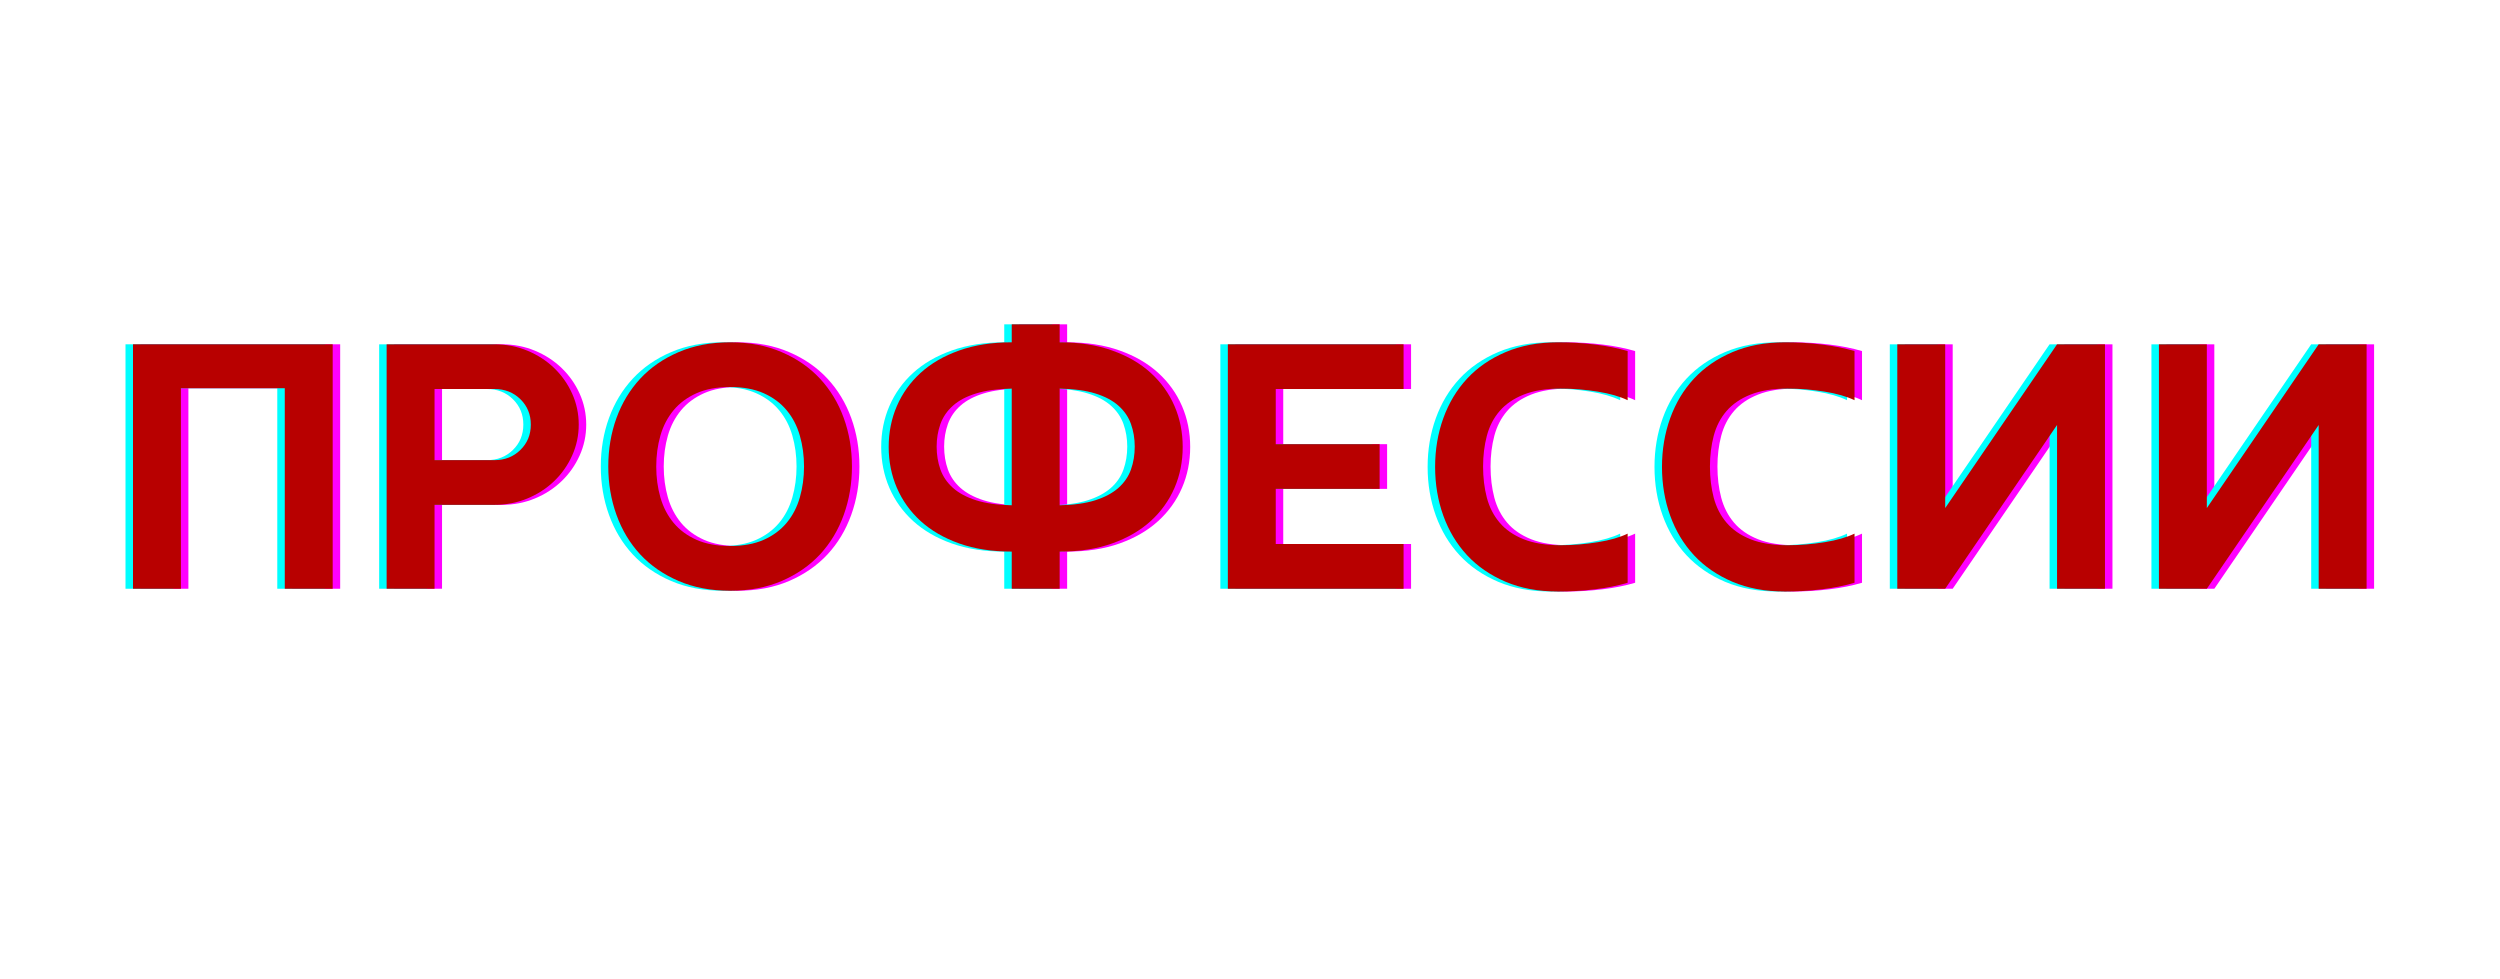
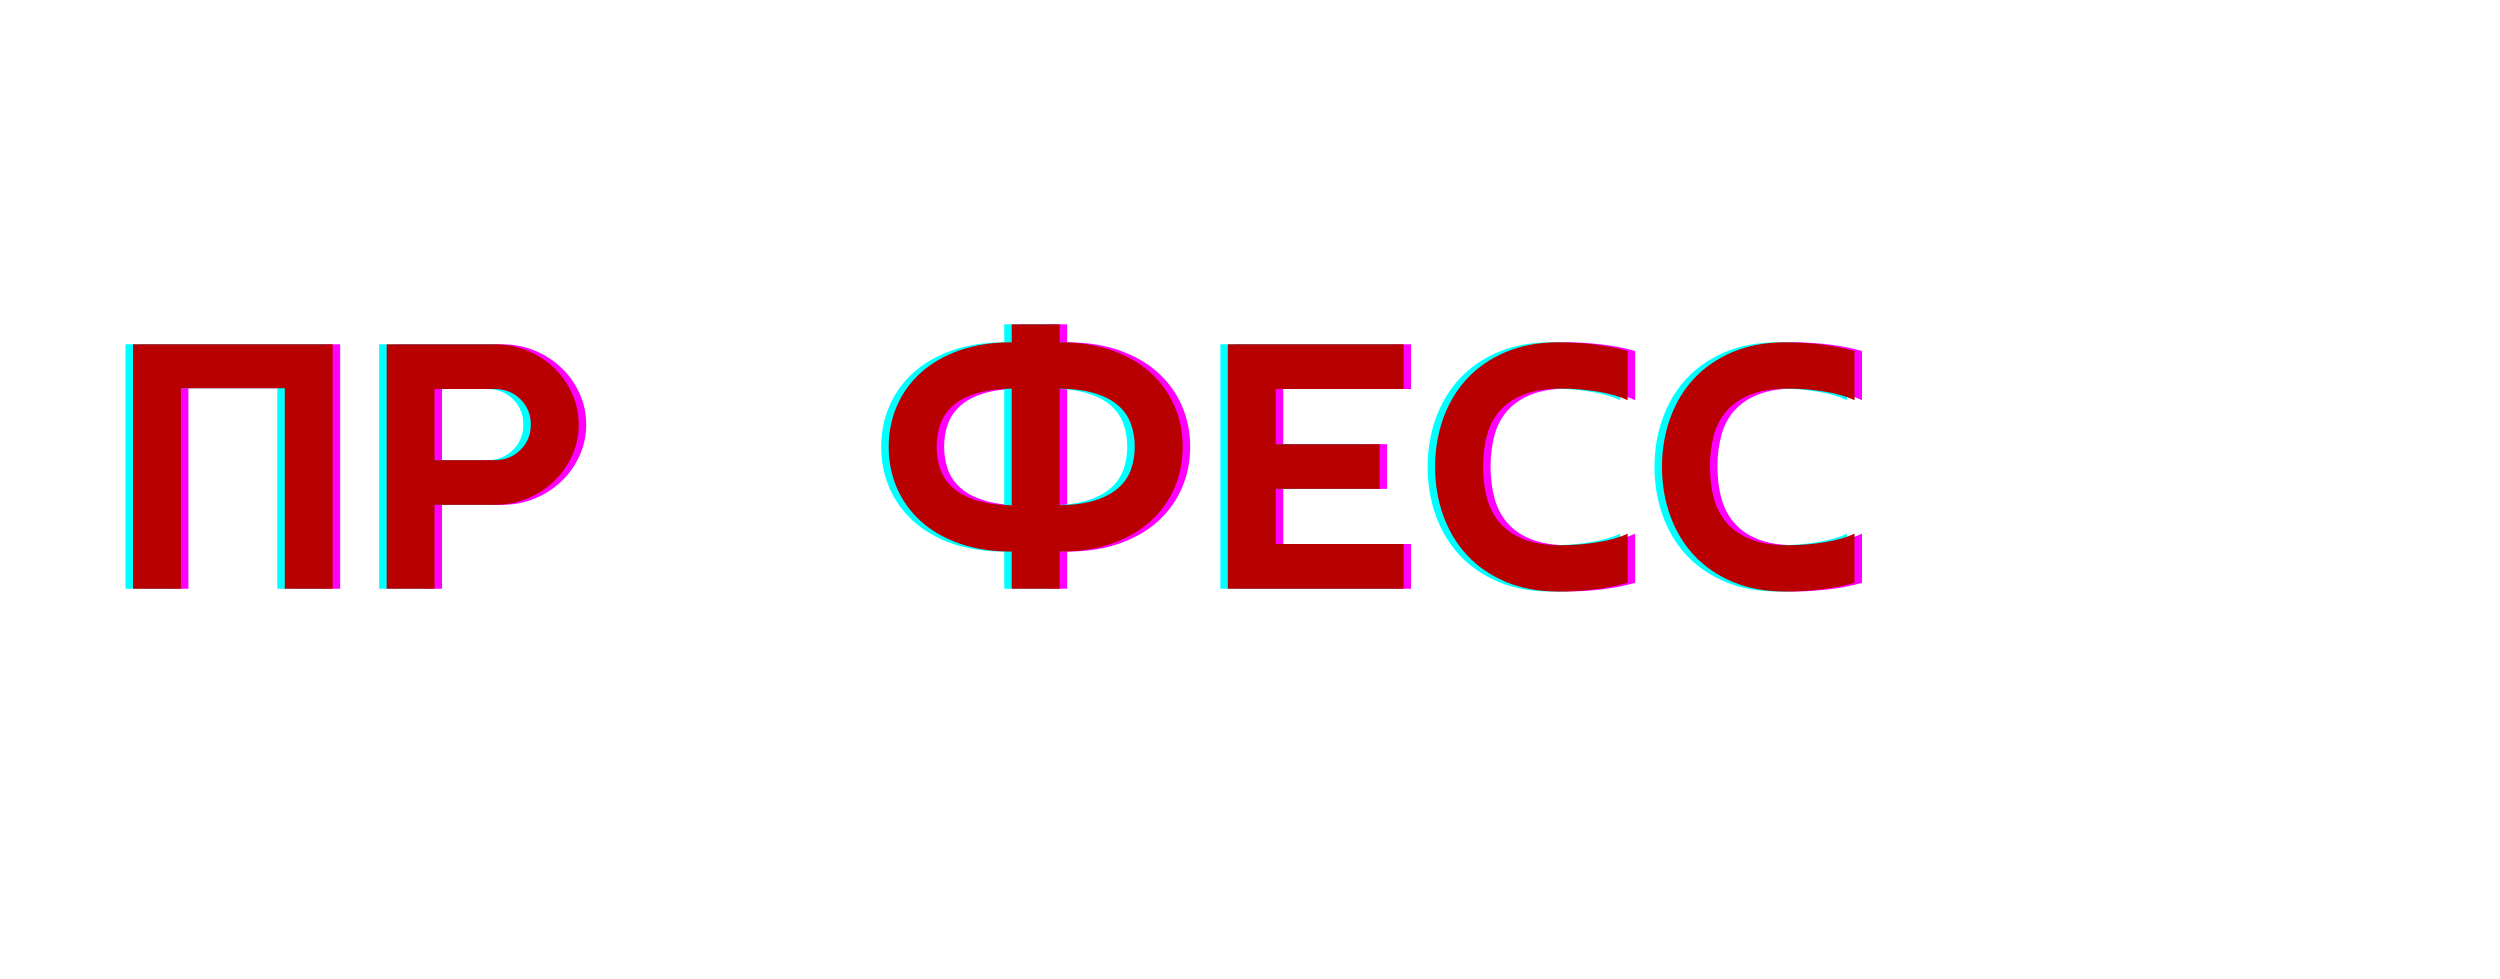
<svg xmlns="http://www.w3.org/2000/svg" xmlns:xlink="http://www.w3.org/1999/xlink" width="900pt" height="352.5pt" viewBox="0 0 900 352.5">
  <defs>
    <g>
      <symbol overflow="visible" id="glyph0-0">
        <path style="stroke:none;" d="" />
      </symbol>
      <symbol overflow="visible" id="glyph0-1">
        <path style="stroke:none;" d="M 9.641 -88 L 81.531 -88 L 81.531 0 L 64.281 0 L 64.281 -72.188 L 26.891 -72.188 L 26.891 0 L 9.641 0 Z M 9.641 -88 " />
      </symbol>
      <symbol overflow="visible" id="glyph0-2">
        <path style="stroke:none;" d="M 9.641 0 L 9.641 -88 L 48.453 -88 C 52.672 -88 56.625 -87.234 60.312 -85.703 C 64.008 -84.172 67.223 -82.086 69.953 -79.453 C 72.691 -76.816 74.848 -73.75 76.422 -70.25 C 78.004 -66.75 78.797 -63.031 78.797 -59.094 C 78.797 -55.164 78.004 -51.453 76.422 -47.953 C 74.848 -44.453 72.691 -41.383 69.953 -38.75 C 67.223 -36.113 64.008 -34.031 60.312 -32.5 C 56.625 -30.969 52.672 -30.203 48.453 -30.203 L 26.891 -30.203 L 26.891 0 Z M 48.453 -71.906 L 26.891 -71.906 L 26.891 -46.297 L 48.453 -46.297 C 52.191 -46.297 55.305 -47.52 57.797 -49.969 C 60.297 -52.414 61.547 -55.457 61.547 -59.094 C 61.547 -62.738 60.297 -65.785 57.797 -68.234 C 55.305 -70.68 52.191 -71.906 48.453 -71.906 Z M 48.453 -71.906 " />
      </symbol>
      <symbol overflow="visible" id="glyph0-3">
-         <path style="stroke:none;" d="M 50.469 -15.391 C 55.164 -15.391 59.191 -16.129 62.547 -17.609 C 65.898 -19.098 68.656 -21.133 70.812 -23.719 C 72.977 -26.312 74.562 -29.359 75.562 -32.859 C 76.57 -36.359 77.078 -40.07 77.078 -44 C 77.078 -47.926 76.57 -51.641 75.562 -55.141 C 74.562 -58.641 72.977 -61.68 70.812 -64.266 C 68.656 -66.859 65.898 -68.898 62.547 -70.391 C 59.191 -71.879 55.164 -72.625 50.469 -72.625 C 45.77 -72.625 41.742 -71.879 38.391 -70.391 C 35.035 -68.898 32.281 -66.859 30.125 -64.266 C 27.969 -61.68 26.383 -58.641 25.375 -55.141 C 24.375 -51.641 23.875 -47.926 23.875 -44 C 23.875 -40.07 24.375 -36.359 25.375 -32.859 C 26.383 -29.359 27.969 -26.312 30.125 -23.719 C 32.281 -21.133 35.035 -19.098 38.391 -17.609 C 41.742 -16.129 45.77 -15.391 50.469 -15.391 Z M 50.469 0.719 C 43.57 0.719 37.391 -0.453 31.922 -2.797 C 26.453 -5.148 21.848 -8.336 18.109 -12.359 C 14.379 -16.391 11.531 -21.133 9.562 -26.594 C 7.594 -32.062 6.609 -37.863 6.609 -44 C 6.609 -50.227 7.594 -56.051 9.562 -61.469 C 11.531 -66.883 14.379 -71.602 18.109 -75.625 C 21.848 -79.656 26.453 -82.844 31.922 -85.188 C 37.391 -87.539 43.57 -88.719 50.469 -88.719 C 57.375 -88.719 63.555 -87.539 69.016 -85.188 C 74.484 -82.844 79.086 -79.656 82.828 -75.625 C 86.566 -71.602 89.414 -66.883 91.375 -61.469 C 93.344 -56.051 94.328 -50.227 94.328 -44 C 94.328 -37.863 93.344 -32.062 91.375 -26.594 C 89.414 -21.133 86.566 -16.391 82.828 -12.359 C 79.086 -8.336 74.484 -5.148 69.016 -2.797 C 63.555 -0.453 57.375 0.719 50.469 0.719 Z M 50.469 0.719 " />
-       </symbol>
+         </symbol>
      <symbol overflow="visible" id="glyph0-4">
        <path style="stroke:none;" d="M 50.906 -30.047 L 50.906 -72.047 C 45.82 -71.953 41.551 -71.375 38.094 -70.312 C 34.645 -69.258 31.867 -67.797 29.766 -65.922 C 27.66 -64.055 26.148 -61.852 25.234 -59.312 C 24.328 -56.77 23.875 -54.062 23.875 -51.188 C 23.875 -48.219 24.328 -45.461 25.234 -42.922 C 26.148 -40.379 27.66 -38.172 29.766 -36.297 C 31.867 -34.43 34.645 -32.945 38.094 -31.844 C 41.551 -30.75 45.82 -30.148 50.906 -30.047 Z M 68.156 -72.047 L 68.156 -30.047 C 73.238 -30.148 77.504 -30.75 80.953 -31.844 C 84.41 -32.945 87.191 -34.43 89.297 -36.297 C 91.41 -38.172 92.922 -40.379 93.828 -42.922 C 94.734 -45.461 95.188 -48.219 95.188 -51.188 C 95.188 -54.062 94.734 -56.77 93.828 -59.312 C 92.922 -61.852 91.41 -64.055 89.297 -65.922 C 87.191 -67.797 84.41 -69.258 80.953 -70.312 C 77.504 -71.375 73.238 -71.953 68.156 -72.047 Z M 68.156 -13.375 L 68.156 0 L 50.906 0 L 50.906 -13.375 C 43.812 -13.375 37.504 -14.352 31.984 -16.312 C 26.473 -18.281 21.848 -20.969 18.109 -24.375 C 14.379 -27.781 11.531 -31.758 9.562 -36.312 C 7.594 -40.863 6.609 -45.773 6.609 -51.047 C 6.609 -56.316 7.594 -61.227 9.562 -65.781 C 11.531 -70.344 14.379 -74.32 18.109 -77.719 C 21.848 -81.125 26.473 -83.805 31.984 -85.766 C 37.504 -87.734 43.812 -88.719 50.906 -88.719 L 50.906 -95.188 L 68.156 -95.188 L 68.156 -88.719 C 75.25 -88.719 81.551 -87.734 87.062 -85.766 C 92.582 -83.805 97.207 -81.125 100.938 -77.719 C 104.676 -74.32 107.531 -70.344 109.5 -65.781 C 111.469 -61.227 112.453 -56.316 112.453 -51.047 C 112.453 -45.773 111.469 -40.863 109.5 -36.312 C 107.531 -31.758 104.676 -27.781 100.938 -24.375 C 97.207 -20.969 92.582 -18.281 87.062 -16.312 C 81.551 -14.352 75.25 -13.375 68.156 -13.375 Z M 68.156 -13.375 " />
      </symbol>
      <symbol overflow="visible" id="glyph0-5">
        <path style="stroke:none;" d="M 9.641 -88 L 72.906 -88 L 72.906 -71.906 L 26.891 -71.906 L 26.891 -52.047 L 64.281 -52.047 L 64.281 -35.953 L 26.891 -35.953 L 26.891 -16.109 L 72.906 -16.109 L 72.906 0 L 9.641 0 Z M 9.641 -88 " />
      </symbol>
      <symbol overflow="visible" id="glyph0-6">
        <path style="stroke:none;" d="M 75.922 -19.844 L 75.922 -2.156 C 72.379 -1.102 68.445 -0.316 64.125 0.203 C 59.812 0.734 55.406 1 50.906 1 C 43.812 1 37.504 -0.172 31.984 -2.516 C 26.473 -4.867 21.848 -8.055 18.109 -12.078 C 14.379 -16.109 11.531 -20.852 9.562 -26.312 C 7.594 -31.781 6.609 -37.629 6.609 -43.859 C 6.609 -50.086 7.594 -55.93 9.562 -61.391 C 11.531 -66.859 14.379 -71.602 18.109 -75.625 C 21.848 -79.656 26.473 -82.844 31.984 -85.188 C 37.504 -87.539 43.812 -88.719 50.906 -88.719 C 55.406 -88.719 59.812 -88.453 64.125 -87.922 C 68.445 -87.398 72.379 -86.613 75.922 -85.562 L 75.922 -67.875 C 73.141 -69.219 69.547 -70.25 65.141 -70.969 C 60.734 -71.688 56.273 -72.047 51.766 -72.047 C 46.492 -72.047 42.062 -71.328 38.469 -69.891 C 34.875 -68.453 32 -66.484 29.844 -63.984 C 27.688 -61.492 26.148 -58.52 25.234 -55.062 C 24.328 -51.613 23.875 -47.926 23.875 -44 C 23.875 -39.977 24.328 -36.238 25.234 -32.781 C 26.148 -29.332 27.688 -26.336 29.844 -23.797 C 32 -21.254 34.875 -19.266 38.469 -17.828 C 42.062 -16.391 46.492 -15.672 51.766 -15.672 C 56.273 -15.672 60.734 -16.031 65.141 -16.75 C 69.547 -17.469 73.141 -18.5 75.922 -19.844 Z M 75.922 -19.844 " />
      </symbol>
      <symbol overflow="visible" id="glyph0-7">
-         <path style="stroke:none;" d="M 26.891 -88 L 26.891 -29.047 L 67.156 -88 L 84.406 -88 L 84.406 0 L 67.156 0 L 67.156 -58.953 L 26.891 0 L 9.641 0 L 9.641 -88 Z M 26.891 -88 " />
-       </symbol>
+         </symbol>
    </g>
  </defs>
  <g id="surface1">
    <g style="fill:rgb(100%,0%,100%);fill-opacity:1;">
      <use xlink:href="#glyph0-1" x="40.933" y="211.949" />
    </g>
    <g style="fill:rgb(100%,0%,100%);fill-opacity:1;">
      <use xlink:href="#glyph0-2" x="132.243" y="211.949" />
    </g>
    <g style="fill:rgb(100%,0%,100%);fill-opacity:1;">
      <use xlink:href="#glyph0-3" x="215.069" y="211.949" />
    </g>
    <g style="fill:rgb(100%,0%,100%);fill-opacity:1;">
      <use xlink:href="#glyph0-4" x="316.014" y="211.949" />
    </g>
    <g style="fill:rgb(100%,0%,100%);fill-opacity:1;">
      <use xlink:href="#glyph0-5" x="435.077" y="211.949" />
    </g>
    <g style="fill:rgb(100%,0%,100%);fill-opacity:1;">
      <use xlink:href="#glyph0-6" x="512.727" y="211.949" />
    </g>
    <g style="fill:rgb(100%,0%,100%);fill-opacity:1;">
      <use xlink:href="#glyph0-6" x="594.403" y="211.949" />
    </g>
    <g style="fill:rgb(100%,0%,100%);fill-opacity:1;">
      <use xlink:href="#glyph0-7" x="676.079" y="211.949" />
    </g>
    <g style="fill:rgb(100%,0%,100%);fill-opacity:1;">
      <use xlink:href="#glyph0-7" x="770.266" y="211.949" />
    </g>
    <g style="fill:rgb(0%,100%,100%);fill-opacity:1;">
      <use xlink:href="#glyph0-1" x="35.54" y="211.949" />
    </g>
    <g style="fill:rgb(0%,100%,100%);fill-opacity:1;">
      <use xlink:href="#glyph0-2" x="126.851" y="211.949" />
    </g>
    <g style="fill:rgb(0%,100%,100%);fill-opacity:1;">
      <use xlink:href="#glyph0-3" x="209.677" y="211.949" />
    </g>
    <g style="fill:rgb(0%,100%,100%);fill-opacity:1;">
      <use xlink:href="#glyph0-4" x="310.622" y="211.949" />
    </g>
    <g style="fill:rgb(0%,100%,100%);fill-opacity:1;">
      <use xlink:href="#glyph0-5" x="429.685" y="211.949" />
    </g>
    <g style="fill:rgb(0%,100%,100%);fill-opacity:1;">
      <use xlink:href="#glyph0-6" x="507.335" y="211.949" />
    </g>
    <g style="fill:rgb(0%,100%,100%);fill-opacity:1;">
      <use xlink:href="#glyph0-6" x="589.011" y="211.949" />
    </g>
    <g style="fill:rgb(0%,100%,100%);fill-opacity:1;">
      <use xlink:href="#glyph0-7" x="670.687" y="211.949" />
    </g>
    <g style="fill:rgb(0%,100%,100%);fill-opacity:1;">
      <use xlink:href="#glyph0-7" x="764.873" y="211.949" />
    </g>
    <g style="fill:rgb(72.159%,0%,0%);fill-opacity:1;">
      <use xlink:href="#glyph0-1" x="38.236" y="211.949" />
    </g>
    <g style="fill:rgb(72.159%,0%,0%);fill-opacity:1;">
      <use xlink:href="#glyph0-2" x="129.547" y="211.949" />
    </g>
    <g style="fill:rgb(72.159%,0%,0%);fill-opacity:1;">
      <use xlink:href="#glyph0-3" x="212.373" y="211.949" />
    </g>
    <g style="fill:rgb(72.159%,0%,0%);fill-opacity:1;">
      <use xlink:href="#glyph0-4" x="313.318" y="211.949" />
    </g>
    <g style="fill:rgb(72.159%,0%,0%);fill-opacity:1;">
      <use xlink:href="#glyph0-5" x="432.381" y="211.949" />
    </g>
    <g style="fill:rgb(72.159%,0%,0%);fill-opacity:1;">
      <use xlink:href="#glyph0-6" x="510.031" y="211.949" />
    </g>
    <g style="fill:rgb(72.159%,0%,0%);fill-opacity:1;">
      <use xlink:href="#glyph0-6" x="591.707" y="211.949" />
    </g>
    <g style="fill:rgb(72.159%,0%,0%);fill-opacity:1;">
      <use xlink:href="#glyph0-7" x="673.383" y="211.949" />
    </g>
    <g style="fill:rgb(72.159%,0%,0%);fill-opacity:1;">
      <use xlink:href="#glyph0-7" x="767.57" y="211.949" />
    </g>
  </g>
</svg>